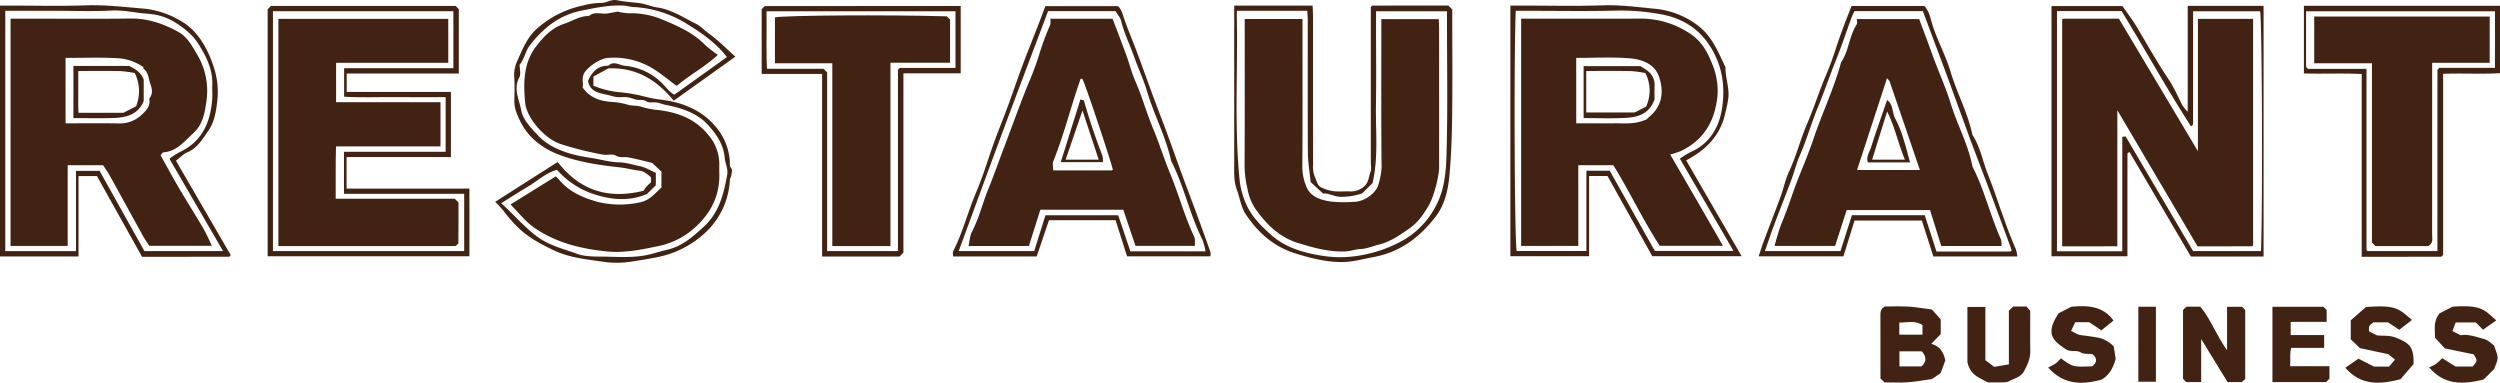
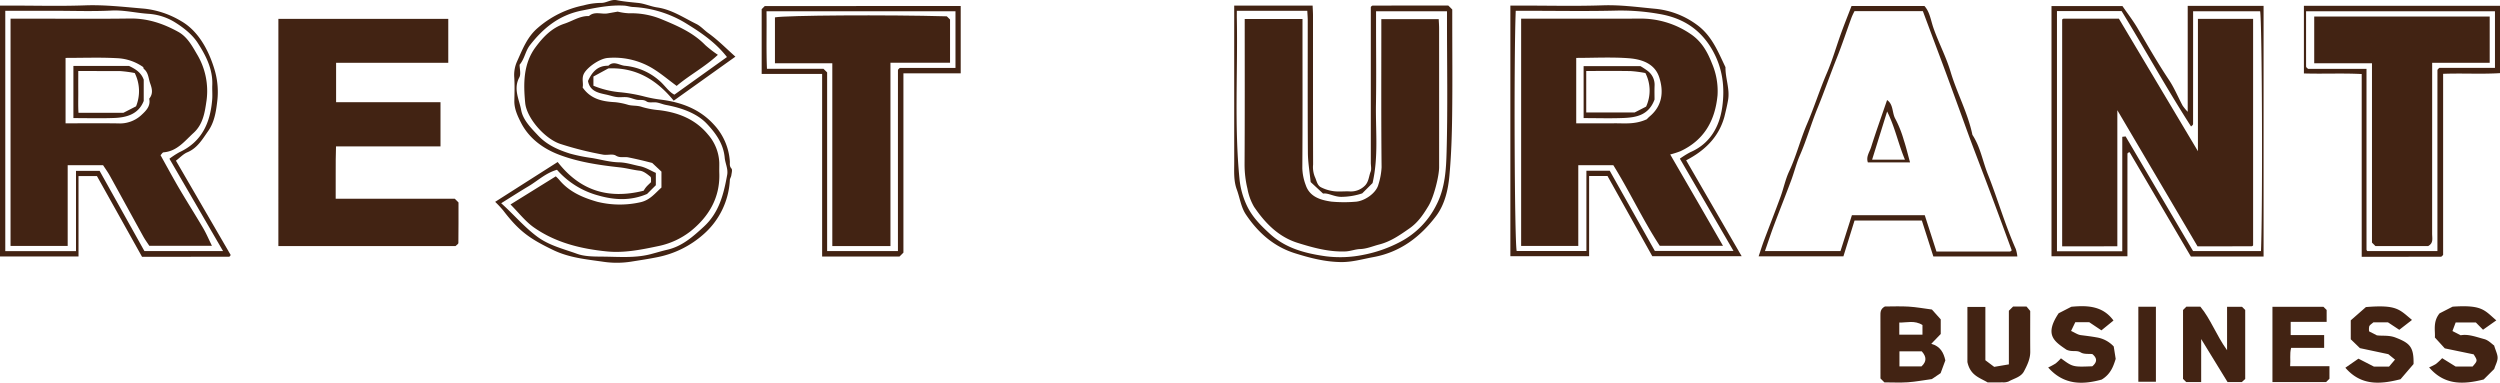
<svg xmlns="http://www.w3.org/2000/svg" width="950.662" height="145.54" viewBox="0 0 950.662 145.54">
  <g id="Group_1979" data-name="Group 1979" transform="translate(256.366 -2.748)">
-     <path id="Path_1088" data-name="Path 1088" d="M-124.528,37.7H-84.9V62.471h-39.678V74.458h46.716v25.749h-76.726V6.27l1.263-1.258H-83.1l1.2,1.2V30.715h-42.629Zm-28.046,60.521h72.722V76.45H-125.57V60.471H-86.9V39.693c-6.631,0-13.1.041-19.57-.011-6.412-.052-12.836.234-19.037-.173V28.687h41.544V7.005h-68.607Z" fill="#422313" />
    <path id="Path_1089" data-name="Path 1089" d="M23.279,24.293C15.47,29.866,7.779,35.356-.177,41.033-6.619,33.112-14.546,28.3-25.027,28.759l-5.682,3.086v3.5A34.366,34.366,0,0,0-20.62,37.822a59.308,59.308,0,0,1,9.253,1.618,46.658,46.658,0,0,0,6.494,1.218c7.727,1,14.681,3.628,20,9.5a22.66,22.66,0,0,1,6.036,13.905c.063.93-.229,1.846.611,2.768.432.473.071,1.729-.051,2.614-.082.6-.506,1.157-.549,1.75A29.407,29.407,0,0,1,11.111,91.88a37.269,37.269,0,0,1-17.374,8.633c-3.385.7-6.81,1.2-10.2,1.746a35.021,35.021,0,0,1-10.449.033c-6.465-.931-12.97-1.507-19.091-4.462-8.944-4.318-12.959-7.113-19.079-15.139A41.776,41.776,0,0,0-68.076,79.5L-44.3,64.354c8.1,10.405,18.658,14.432,32.7,10.912a9.046,9.046,0,0,1,.879-1.313c.521-.641,1.162-1.184,1.93-1.949-.065-.614.146-1.745-.284-2.093-1.185-.961-2.582-2.093-4-2.248-2.539-.278-4.991-.979-7.542-1.26-7.92-.874-15.9-2.026-23.37-4.909C-50,59.17-55.243,55.265-58.225,49.447c-1.266-2.469-2.622-5.3-2.557-8.381.064-2.982.157-5.975-.034-8.946a12.5,12.5,0,0,1,1.08-6.038c2.062-4.554,3.824-9.265,7.84-12.7A37.89,37.89,0,0,1-34.474,4.8a26.337,26.337,0,0,1,6.588-.95c2.078.1,3.846-1.475,6.086-1.023,2.65.534,5.367.752,8.063,1.03,2.507.259,4.843,1.36,7.249,1.711C-.91,6.385,3.568,9.471,8.4,11.847c1.711.841,2.972,2.342,4.519,3.447C16.595,17.919,19.8,21.2,23.279,24.293Zm-3.206.143c-4.586-5.862-10.458-9.7-16.305-13.253A42.651,42.651,0,0,0-15.763,5.4c-1.1-.071-2.173-.452-3.269-.513-5.5-.308-10.8.818-16.158,1.893-8.479,1.7-14.521,6.556-19.654,13.145-1.783,2.288-2.024,5.23-3.938,7.429,0,1.58.585,3.548-.107,4.834-2.366,4.394-.027,8.4.71,12.443.67,3.681,3.634,6.682,6.466,9.684,3.4,3.6,7.689,5.46,12.153,6.856a63.831,63.831,0,0,0,8.339,1.673c3.4.573,6.789,1.563,10.225,1.63,2.779.055,5.316.942,7.936,1.465,2.21.442,4.247,1.749,6.086,2.553v4.688L-10.3,76.494c-6.1,2.618-12.183,2.409-18.532.591a31.862,31.862,0,0,1-15.734-9.78c-4.338,1.262-7.306,4.179-10.765,6.235-3.476,2.067-6.877,4.26-10.452,6.486,4.607,4.107,8.558,8.854,13.567,12.616,4.623,3.473,10.064,4.735,15.243,6.61,3.071,1.112,6.658,1.05,10.017,1.084,6.027.061,12.1.608,18.053-.944,2.1-.548,4.174-1.193,6.286-1.68,5.661-1.305,9.733-4.953,13.863-8.745,5.86-5.38,7.582-12.418,8.906-19.724.416-2.292-.75-4.369-.944-6.552-.47-5.309-3.489-9.4-6.843-12.936-3.749-3.95-9.616-6-15.451-7.092-1.213-.226-2.372-.752-3.587-.951-1.276-.209-2.895.251-3.814-.378-1.3-.889-2.524-.409-3.75-.663-1.21-.251-2.372-.785-3.588-.94-1.309-.167-2.673.092-3.983-.073-1.38-.174-2.717-.661-4.085-.953-3.09-.659-6.172-1.305-6.88-5.161,1.5-3.309,3.591-5.9,7.735-5.791,2.053-1.986,4.106-.245,6.16,0a22.957,22.957,0,0,1,14.24,6.6c1.571,1.6,2.928,3.509,4.723,4.388Z" fill="#422313" />
    <path id="Path_1090" data-name="Path 1090" d="M604.393,100.288H576.737L553.444,60.62a2.343,2.343,0,0,0-.562.217c-.111.1-.253.254-.253.384-.011,12.922-.01,25.843-.01,38.966H523.748V5.044H550.72c1.784,2.6,4.029,5.479,5.855,8.605,3.838,6.567,7.616,13.158,11.849,19.5,2.04,3.054,3.445,6.526,5.193,9.779a18.813,18.813,0,0,0,1.927,2.332V4.967h28.849ZM551.927,54.621c8.627,14.661,17.248,29.314,25.655,43.6h25.832c.683-17.773.408-86.974-.326-91.194H577.594c0,14.4,0,28.63-.008,42.86a.786.786,0,0,1-.173.42,4.933,4.933,0,0,1-.608.52c-9.265-14.4-17.524-29.354-26.4-43.87H525.826V98.3h24.836V54.777Z" fill="#422313" />
    <path id="Path_1091" data-name="Path 1091" d="M212.958,4.867h29.82c.05,1.245.143,2.507.144,3.77.009,18.893-.011,37.786.039,56.679a9.86,9.86,0,0,0,.668,4.695c.678,1.411.851,3.182,2.329,3.952a14.686,14.686,0,0,0,4.847,1.492c1.965.251,3.989-.009,5.982.077a7.5,7.5,0,0,0,5.68-2c1.68-1.517,1.649-3.659,2.369-5.5.393-1.008.07-2.293.07-3.453V5.4a2.337,2.337,0,0,1,.33-.356.792.792,0,0,1,.422-.173c9.628-.008,19.257-.008,28.719-.008l1.5,1.493V9.951c0,12.264.118,24.53-.043,36.791-.1,7.655-.346,15.33-1.05,22.948-.5,5.38-1.819,10.938-5.076,15.235-5.98,7.889-13.565,13.71-23.825,15.588-4.052.742-7.986,1.921-12.174,1.893-6.085-.04-11.86-1.543-17.594-3.333-8.122-2.535-14.089-7.868-18.7-14.74-1.883-2.807-2.3-6.329-3.466-9.5-1.266-3.435-.98-6.994-.982-10.53q-.015-27.1-.005-54.194Zm1,1.993c0,1.164-.013,1.973,0,2.782.4,20.408-.982,40.847,1.02,61.225a30.534,30.534,0,0,0,2.682,9.822c2.032,4.407,5.164,7.613,9.051,11.132,6.006,5.438,13.45,7.3,20.952,8.365a43.635,43.635,0,0,0,14.573-.57A50.5,50.5,0,0,0,276.2,94.667a31.777,31.777,0,0,0,13.691-14.09c3.281-6.375,3.654-13.417,3.839-20.233.45-16.558.146-33.136.146-49.705V7.022H266.9v5.562c0,9.941.134,19.885-.037,29.824s1.018,19.956-1.292,29.952l-3.938,3.923a25.734,25.734,0,0,1-7.715,1.316c-2.825.1-5.172-1.584-7.151-1.233l-4.736-4.386c-.379-3.836-1.031-7.5-1.055-11.177-.113-16.734-.046-33.47-.057-50.205,0-1.254-.113-2.508-.171-3.738Z" fill="#422313" />
    <path id="Path_1092" data-name="Path 1092" d="M-189.465,63.852c6.988,12.038,13.9,23.945,20.81,35.847a2.149,2.149,0,0,1-.233.41c-.1.115-.251.269-.379.269-10.972.013-21.944.012-33.092.012l-17.15-30.7h-7v30.579h-29.858V4.867h3.915c9.483,0,18.975.261,28.445-.082,7.575-.274,15.057.639,22.532,1.258a34.316,34.316,0,0,1,13.962,4.716c7.652,4.359,11.281,13.321,12.955,19.255a29.645,29.645,0,0,1,.769,11.53c-.431,3.773-1.123,7.776-3.377,10.973-2.174,3.084-4.089,6.526-7.955,8.142C-186.681,61.311-187.934,62.7-189.465,63.852Zm-2.477-.739a31.94,31.94,0,0,1,3.791-2.475c8.6-3.97,11.764-11.269,12.477-20.064.146-1.812-.043-3.648.033-5.469.253-6.08-2.484-11.317-5.562-16.074-2.124-3.282-5.62-5.968-9.038-8.048A21.922,21.922,0,0,0-199.906,8c-4.7-.3-9.272-1.487-14.064-1.241-7.139.365-14.311.094-21.469.094h-18.919v91.4h26.891V67.722h8.978c5.734,10.264,11.465,20.522,17.038,30.5h29.9C-178.35,86.517-185.008,75.051-191.942,63.113Z" fill="#422313" />
    <path id="Path_1093" data-name="Path 1093" d="M384.819,63.715l21.1,36.448H371.939c-5.7-10.2-11.425-20.454-17.037-30.5h-6.983v30.515H317.973V4.867h4.248c10.314,0,20.638.262,30.94-.093,6.753-.232,13.4.713,20.03,1.323A31.824,31.824,0,0,1,388.665,12c5.893,4.174,8.227,10.322,11.106,16.3-.074,4.2,1.724,8.266.986,12.51-.375,2.154-.891,4.284-1.392,6.319C397.2,55.005,391.78,60.1,384.819,63.715Zm-2.385-.63a33.455,33.455,0,0,1,3.984-2.468c7.607-3.278,11.122-9.857,12.138-17.238.99-7.189.248-14.373-3.6-21.3C390.278,13.654,383.2,9.448,374.35,8.014a83.485,83.485,0,0,0-15.542-1.248c-11.312.3-22.637.091-33.956.091h-4.836c-.753,19.117-.448,87.35.354,91.348h26.519V67.684h8.875l17.143,30.484h29.912Z" fill="#422313" />
    <path id="Path_1094" data-name="Path 1094" d="M108.959,5.042V30.621H87.173V98.809l-1.5,1.493H56.262V30.856H33.27V6.228l1.191-1.186ZM106.971,7.02H35.112c.112,7.354-.138,14.548.169,21.9H56.788l1.375,1.37V98.212H85.086c0-23.026,0-45.865.007-68.7a.811.811,0,0,1,.165-.424,4.689,4.689,0,0,1,.545-.512h21.168Z" fill="#422313" />
    <path id="Path_1095" data-name="Path 1095" d="M619.727,4.948H694.3V30.557c-7.015.451-14.252-.02-21.63.263V99.658a4.531,4.531,0,0,1-.493.548.794.794,0,0,1-.421.176c-9.959.008-19.918.008-30.049.008V30.9c-7.365-.381-14.594,0-21.976-.223Zm72.654,2.083h-71.83c0,7.111,0,14.048.008,20.986a.764.764,0,0,0,.185.415,4.926,4.926,0,0,0,.586.5h22.2c0,23.032,0,45.876.007,68.721a.783.783,0,0,0,.178.419c.094.127.237.217.151.142H670.5c0-23.025,0-45.868.007-68.711a.805.805,0,0,1,.167-.424,4.7,4.7,0,0,1,.55-.513h21.156Z" fill="#422313" />
    <path id="Path_1096" data-name="Path 1096" d="M412.381,100.215c.735-2.179,1.315-4.066,2.006-5.912,2.1-5.6,4.289-11.166,6.344-16.782,1.162-3.174,1.823-6.561,3.246-9.6,2.745-5.87,4.285-12.169,6.827-18.08,2.729-6.347,4.783-12.939,7.518-19.286,2.121-4.923,3.589-10.123,5.419-15.175,1.252-3.459,2.628-6.874,3.969-10.361h27.714c2.074,2.293,2.413,5.445,3.434,8.369,1.969,5.638,4.828,10.988,6.528,16.691,2.419,8.117,6.561,15.62,8.292,23.952,3.021,4.572,3.88,10.006,5.87,14.987,1.929,4.828,3.6,9.815,5.332,14.73,1.612,4.585,3.312,9.23,5.3,13.719a13.71,13.71,0,0,1,.58,2.8H478.82l-4.371-13.66h-25.6l-4.226,13.607Zm31.126-1.995c1.489-4.676,2.933-9.209,4.34-13.629h27.709L480,98.4q13.963,0,27.891-.007a.826.826,0,0,0,.428-.161,1.888,1.888,0,0,0,.3-.311c-1.173-3.188-2.33-6.353-3.5-9.514-1.812-4.885-3.618-9.772-5.454-14.648-2.16-5.735-4.365-11.453-6.521-17.189-1.186-3.157-2.31-6.337-3.466-9.5-2-5.472-3.982-10.948-6-16.412-1.644-4.457-3.327-8.9-4.99-13.348q-1.93-5.163-3.851-10.316h-26a25.657,25.657,0,0,0-1.1,2.332c-1.9,5.182-3.615,10.435-5.667,15.555-2.507,6.257-4.686,12.634-7.249,18.876-2.441,5.945-4.187,12.166-6.766,18.084-1.344,3.085-2.143,6.4-3.323,9.563-2.143,5.74-4.421,11.43-6.575,17.166-1.175,3.127-2.211,6.305-3.378,9.654Z" fill="#422313" />
-     <path id="Path_1097" data-name="Path 1097" d="M172.212,100.214c-1.5-4.715-2.939-9.253-4.36-13.729H142.527c-1.556,4.589-3.129,9.227-4.673,13.782H106.065c0-.75-.222-1.491.034-1.99,3.647-7.133,5.561-14.937,8.687-22.289,2.015-4.74,3.67-9.765,5.324-14.721,2.086-6.249,4.639-12.343,6.923-18.529,1.807-4.9,3.449-9.851,5.28-14.737,2.045-5.455,4.228-10.857,6.335-16.289.832-2.144,1.621-4.3,2.5-6.643h27.561c1.305,1.037,1.729,2.833,2.349,4.642,1.49,4.347,3.316,8.579,4.927,12.886,2.043,5.461,3.986,10.958,6.012,16.425,1.812,4.889,3.709,9.746,5.513,14.638,1.858,5.039,3.625,10.111,5.476,15.153,1.8,4.895,3.67,9.762,5.474,14.655q2.787,7.557,5.485,15.147a4.82,4.82,0,0,1-.073,1.6Zm29.842-1.9a24.943,24.943,0,0,0-1.21-4.462c-4.825-9.628-6.938-20.318-11.862-29.9-1.989-9.207-6.527-17.54-9.189-26.549-1.322-4.472-3.413-8.844-4.99-13.325s-3.719-8.757-4.861-13.412c-.319-1.3-1.363-2.423-2.106-3.682h-25.66c-5.68,15.078-11.45,30.257-17.117,45.475C119.4,67.641,113.852,82.865,108.2,98.228h28.709L141.182,84.6h27.67c1.55,4.6,3.069,9.109,4.618,13.71Z" fill="#422313" />
    <path id="Path_1098" data-name="Path 1098" d="M460.211,148.151l-1.5-1.493c0-7.887.016-15.823-.016-23.76-.006-1.356-.063-2.652,1.689-3.6,2.778,0,5.921-.144,9.043.043,2.859.171,5.7.7,8.847,1.112.883.986,1.979,2.208,3.356,3.743v5.561l-3.6,3.724c3.519.986,4.707,3.443,5.354,6.305-.551,1.484-1.182,3.186-1.8,4.857l-3.332,2.253c-3.111.429-6.106,1-9.126,1.213C466.154,148.313,463.157,148.151,460.211,148.151Zm14.209-11.8h-8.493v5.715h8.395C476.332,140.2,476.239,138.4,474.42,136.352Zm.262-10.015c-3.038-1.894-6.037-.864-8.814-.931v4.6h8.814Z" fill="#422313" />
    <path id="Path_1099" data-name="Path 1099" d="M573.765,120.621l1.272-1.267h5.3c3.9,4.636,6,10.76,10.171,16.562v-16.5h5.686l1.214,1.209v26.227l-1.312,1.191H590.7l-10.039-16.367v16.362h-5.686l-1.214-1.209Z" fill="#422313" />
    <path id="Path_1100" data-name="Path 1100" d="M651.7,125.323h-5.552c-.641.584-1.32.946-1.565,1.5a5.139,5.139,0,0,0-.053,1.941l2.918,1.494c2.029.318,4.505-.156,7.116.849,5.551,2.136,6.968,3.635,6.859,10.07-1.471,1.714-3.142,3.664-4.953,5.775-7.644,1.955-14.992,2.578-20.978-4.372l4.973-3.447,5.893,3.021H652.1l2.269-2.662-2.545-2.066-10.794-2.292-3.483-3.373v-7.2l5.759-5.044c11.82-.965,12.666.884,17.525,4.891l-4.837,3.753Z" fill="#422313" />
    <path id="Path_1101" data-name="Path 1101" d="M692.888,124.574l-5.048,3.562-2.737-2.777h-7.66c-.4,1.054-.819,2.186-1.228,3.276l3.143,1.608c2.881-.56,5.926.659,8.966,1.457,1.578.413,2.885,1.849,3.738,2.43.614,2.037,1.337,3.371,1.325,4.7s-.765,2.619-1.292,4.233l-4,3.982c-7.573,1.9-14.835,2.343-20.75-4.6a18.842,18.842,0,0,0,2.587-1.288,24.3,24.3,0,0,0,2.376-2.208l5.116,3.179h6.447c1.936-2.215,1.936-2.215.408-4.632l-10.975-2.278-3.771-4.138c.209-2.476-.854-5.932,1.785-9.176l4.959-2.54C687.548,118.6,688.334,120.67,692.888,124.574Z" fill="#422313" />
    <path id="Path_1102" data-name="Path 1102" d="M526.469,121.871l4.822-2.47c5.963-.556,11.908-.43,16.027,5.235l-4.59,3.733-4.624-3.091H532.79l-1.6,3.318c1.464.658,2.524,1.434,3.666,1.583,2.044.265,4.064.5,6.1.875a11.246,11.246,0,0,1,6.455,3.45c.234,1.478.45,2.845.746,4.716-.8,2.495-1.755,5.725-5.34,7.874-7.032,1.918-14.275,2.25-20.334-4.607a24.311,24.311,0,0,0,2.852-1.535A17.221,17.221,0,0,0,527.341,139c4.508,3.318,4.508,3.318,11.939,3.033,1.607-1.4,2.142-2.863,0-4.639-1.323-.151-3.175.123-4.4-.622-1.657-1.005-3.248-.042-5.455-1.055C524.78,132.563,520.951,130.089,526.469,121.871Z" fill="#422313" />
    <path id="Path_1103" data-name="Path 1103" d="M498.6,119.469v20.266l3.354,2.519,5.583-.947V120.916l1.6-1.6h5.108L515.656,121c0,4.924-.031,10.2.012,15.483.023,2.761-1.173,5.159-2.38,7.461-1.154,2.2-3.792,2.706-5.832,3.855a5.22,5.22,0,0,1-2.341.34c-1.99.043-3.981.014-5.672.014-3.006-1.795-6.559-2.583-7.674-7.74V119.469Z" fill="#422313" />
    <path id="Path_1104" data-name="Path 1104" d="M629.443,142.009v4.748l-1.278,1.273h-20.4V119.407h19.388c.353.35.706.7,1.223,1.217v4.51H614.7v5.02h12.725v4.868H614.876c-.632,2.355-.145,4.6-.383,6.987Z" fill="#422313" />
    <path id="Path_1105" data-name="Path 1105" d="M556.77,119.389h6.682V147.9H556.77Z" fill="#422313" />
    <path id="Path_1106" data-name="Path 1106" d="M-150.506,9.93h64.6v16.7H-128.56V41.6h39.7V58.407h-39.73c-.235,6.7-.048,13.227-.127,19.922h45.3l1.4,1.407c0,5.26.021,10.351-.046,15.441,0,.356-.66.7-1.1,1.144h-67.35Z" fill="#422313" />
    <path id="Path_1107" data-name="Path 1107" d="M-62.243,80.5l17.227-10.693A15.259,15.259,0,0,1-43.735,71.1c3.785,4.6,8.97,6.8,14.5,8.382a35.555,35.555,0,0,0,16.673.108c3.464-.869,5.346-3.41,7.723-5.523V68.011l-3.514-3.3c-1.508-.377-3.019-.773-4.539-1.128s-3.048-.688-4.58-.995-3.078.342-4.737-.688c-1.208-.75-3.234-.051-4.83-.349a124.1,124.1,0,0,1-16.279-4.083c-5.889-1.95-12.783-9.8-13.338-15.613-.7-7.326-.741-14.861,3.953-21.171,2.844-3.823,6.1-7.32,11.023-8.946,3.079-1.017,5.842-2.982,9.279-2.887,2.135-1.914,4.728-.6,7.077-1,1.055-.179,2.106-.372,3.852-.682a21.709,21.709,0,0,0,4.31.634A30.2,30.2,0,0,1-5.058,9.96c6.031,2.5,12.15,5.06,16.868,9.923A43.872,43.872,0,0,0,16.617,23.6C11.584,28.283,5.67,31.384.949,35.416c-3.241-2.368-6.279-5-9.7-6.986a28.376,28.376,0,0,0-16.444-3.652c-3.11.212-7.664,3.432-9.025,5.8-1.109,1.928-.195,3.827-.593,5.426,3.1,4.493,7.66,5.353,12.337,5.6a26.236,26.236,0,0,1,5.083,1.044c1.67.416,3.347.137,5.162.779a31.874,31.874,0,0,0,6.495,1.208c7.333.887,13.833,3.47,18.6,9.273a17.274,17.274,0,0,1,4.285,10.648c.03,1.325-.036,2.654.012,3.979C17.5,77.925,13.14,85.19,6.125,90.768A29.507,29.507,0,0,1-5.986,96.319c-6.44,1.359-12.985,2.7-19.625,2.038-9.863-.984-19.421-3.321-27.652-9.064C-56.58,86.979-59.143,83.6-62.243,80.5Z" fill="#422313" />
    <path id="Path_1108" data-name="Path 1108" d="M579.428,9.934h20.985V96.052c.048-.053-.046.089-.176.181a.8.8,0,0,1-.423.17c-6.963.008-13.927.007-20.537.007L548.786,44.657V96.392c-7.044.038-13.934.005-20.984.021V10.2c-.049.054.044-.088.174-.181a.8.8,0,0,1,.423-.17c6.964-.009,13.927-.007,20.973-.007,9.919,16.63,19.787,33.175,30.056,50.395Z" fill="#422313" />
    <path id="Path_1109" data-name="Path 1109" d="M216.954,9.961h21.978v4.984c0,17.242.059,34.484-.069,51.725a19.757,19.757,0,0,0,1.3,6.465c1.49,4.466,5.615,5.676,9.689,6.275a51.889,51.889,0,0,0,8.975.066c3.537-.1,8.157-3.244,8.977-6.6a25.62,25.62,0,0,0,1.2-6.527c-.178-17.074-.1-34.151-.1-51.227v-5.1h21.82c.047,1.059.15,2.317.151,3.575q.017,26.361.007,52.72c0,3.319-1.973,11.315-4.045,14.735-1.933,3.19-3.917,6.23-7.235,8.546-3.641,2.541-7.139,5-11.484,6.115-2.417.618-4.7,1.653-7.283,1.744-1.868.065-3.712.83-5.581.9-6.258.243-12.209-1.392-18.112-3.234-7.418-2.314-12.452-7.584-16.625-13.712A21.113,21.113,0,0,1,218,74.522a39.238,39.238,0,0,1-1.1-9.523C217.007,46.768,216.954,28.536,216.954,9.961Z" fill="#422313" />
    <path id="Path_1110" data-name="Path 1110" d="M-230.628,65.564v30.7h-21.728V9.843h7.441c12.654,0,25.31.128,37.961-.053,6.7-.1,12.7,1.933,18.382,5.079,3.289,1.823,5.116,5.061,6.981,8.279a27.125,27.125,0,0,1,3.774,17.762c-.634,4.318-1.235,9.005-4.928,12.368-3.416,3.111-6.264,6.978-11.435,7.4-.38.032-.71.662-1.137,1.088,2.345,4.2,4.633,8.459,7.082,12.63,2.985,5.083,6.157,10.057,9.14,15.142,1.227,2.091,2.173,4.346,3.322,6.679h-23.812c-.622-.954-1.565-2.223-2.324-3.594-4.26-7.691-8.461-15.415-12.719-23.107-.75-1.356-1.676-2.615-2.543-3.953Zm-.806-40.8V49.644c6.786,0,13.411-.068,20.034.028a12.01,12.01,0,0,0,8.683-3.064c1.754-1.632,3.726-3.417,3.088-6.324,1.505-1.845,1.153-3.678.386-5.786-.688-1.889-.617-4.038-2.361-5.5-.291-.244-.279-.844-.234-.69a18.621,18.621,0,0,0-10.036-3.437C-218.316,24.524-224.79,24.768-231.434,24.768Z" fill="#422313" />
    <path id="Path_1111" data-name="Path 1111" d="M343.8,65.564v30.7H322.069V9.843h7.442c12.487,0,24.975.047,37.462-.019A33.565,33.565,0,0,1,386.545,15.7c4.246,2.861,6.423,6.906,8.1,11.188a26.628,26.628,0,0,1,2.11,12.056c-.9,9.6-5.065,17.118-14.167,21.324a33.654,33.654,0,0,1-3.833,1.219c3.475,6,6.758,11.655,10.03,17.319,3.311,5.73,6.612,11.466,10.041,17.414H374.787c-6.315-9.591-11.332-20.448-17.664-30.654ZM369.86,48.093a13.2,13.2,0,0,1,1.077-1.062c4.857-4.069,5.406-9.43,3.65-14.864-1.719-5.317-6.771-6.919-11.681-7.28-6.571-.482-13.2-.119-19.89-.119V49.644c4.981,0,9.776.033,14.57-.011C361.452,49.6,365.376,50.152,369.86,48.093Z" fill="#422313" />
    <path id="Path_1112" data-name="Path 1112" d="M82.244,96.324H60.132V26.794H38.318V9.357c4.078-.788,42.456-1.044,65.358-.4l1.224,1.22V26.606H82.244Z" fill="#422313" />
    <path id="Path_1113" data-name="Path 1113" d="M690.378,9.022V26.641H668.5v4.472q0,30.347-.014,60.693c0,1.577.583,3.383-1.5,4.515H646.935L645.612,95V26.815H623.65V9.022Z" fill="#422313" />
-     <path id="Path_1114" data-name="Path 1114" d="M504.718,96.3H481.834c-1.4-4.471-2.815-9.01-4.271-13.668H445.849l-4.384,13.629H418.46a78.83,78.83,0,0,1,2.613-8.553c2.56-5.926,4.331-12.136,6.763-18.085,1.914-4.683,3.818-9.386,5.429-14.153,3.289-9.739,7.758-19.049,10.463-28.989,2.989-4.4,3.045-10,5.954-14.45.293-.446.04-1.247.04-2.034h23.7c1.538,4.136,3.2,8.425,4.727,12.757,2.3,6.5,5.259,12.8,7.268,19.351,2.48,8.09,6.676,15.571,8.261,23.942,4.575,8.9,6.795,18.721,10.885,27.814A8.536,8.536,0,0,1,504.718,96.3Zm-54.9-28.916H473.7c-3.869-11.346-7.664-22.492-11.49-33.627-.147-.429-.591-.757-1.01-1.27C457.369,44.234,453.619,55.724,449.814,67.382Z" fill="#422313" />
-     <path id="Path_1115" data-name="Path 1115" d="M143.028,9.865h23.687c1.731,4.594,3.546,9.3,5.271,14.028,1.155,3.171,1.961,6.486,3.313,9.566,2.6,5.913,4.309,12.147,6.781,18.077,2.363,5.668,4.167,11.524,6.511,17.193,3.278,7.926,5.475,16.269,9.163,24.055.441.931.184,2.191.261,3.468H175.429L170.775,82.5H139.24c-1.43,4.528-2.9,9.186-4.359,13.805H111.932c.444-1.955.493-3.9,1.309-5.453,2.741-5.2,4.041-10.925,6.247-16.316,2.146-5.245,4.009-10.6,6.027-15.9,3.107-8.159,6-16.393,9.333-24.477a110.1,110.1,0,0,0,4.12-11.215A103.04,103.04,0,0,1,143,12.172,7.378,7.378,0,0,0,143.028,9.865Zm1.123,57.689c7.705,0,15,0,22.289-.013.124,0,.247-.19.371-.292-1.257-4.959-10.76-33.326-11.589-34.511-.054-.077-.317-.01-.67-.01-3.686,10.432-6.3,21.287-10.5,31.611a3.843,3.843,0,0,0-.018,1.477C144.047,66.289,144.1,66.762,144.151,67.554Z" fill="#422313" />
-     <path id="Path_1116" data-name="Path 1116" d="M-228.453,27.832h21.167c2.286,1.091,4.589,2.418,5.575,5.223v8.073c-1.937,4.978-6.367,6.3-11.275,6.482-5.1.194-10.214.043-15.467.043Zm1.853,1.911c0,2.566-.019,5.155,0,7.743.022,2.736-.1,5.484.084,8.163h17.062l4.825-2.471a15.364,15.364,0,0,0-.5-12.66,46.632,46.632,0,0,0-5.512-.739C-215.792,29.675-220.948,29.743-226.6,29.743Z" fill="#422313" />
+     <path id="Path_1116" data-name="Path 1116" d="M-228.453,27.832h21.167c2.286,1.091,4.589,2.418,5.575,5.223v8.073c-1.937,4.978-6.367,6.3-11.275,6.482-5.1.194-10.214.043-15.467.043Zm1.853,1.911c0,2.566-.019,5.155,0,7.743.022,2.736-.1,5.484.084,8.163h17.062l4.825-2.471a15.364,15.364,0,0,0-.5-12.66,46.632,46.632,0,0,0-5.512-.739Z" fill="#422313" />
    <path id="Path_1117" data-name="Path 1117" d="M367.432,27.894a25.921,25.921,0,0,1,2.949,1.971,6.542,6.542,0,0,1,2.434,5.424c-.079,1.973-.017,3.951-.017,5.294-2.168,5.91-6.831,6.812-11.679,7.023-4.949.215-9.916.047-15.294.047V27.894Zm-20.608,1.849V45.51h18.423l4.346-2.226a14.623,14.623,0,0,0-.275-12.763,46.126,46.126,0,0,0-5.533-.742C358.3,29.678,352.811,29.743,346.824,29.743Z" fill="#422313" />
    <path id="Path_1118" data-name="Path 1118" d="M469.954,64.49h-16.04c-.75-2.163.649-3.926,1.22-5.737,1.881-5.968,4-11.862,6.092-17.965,2.486,1.689,1.83,4.9,3.164,7.188a42.533,42.533,0,0,1,3.195,8.056C468.458,58.655,469.089,61.357,469.954,64.49Zm-1.937-1.037c-2.574-6.095-3.745-12.257-6.775-18.314-2.012,6.456-3.824,12.269-5.709,18.314Z" fill="#422313" />
-     <path id="Path_1119" data-name="Path 1119" d="M147.009,64.4c2.522-8.05,4.979-15.9,7.475-23.866.539.2,1.282.275,1.356.537,2.008,7.068,4.358,14.017,6.993,20.876a9.4,9.4,0,0,1,.217,2.453Zm14.43-.945c-2.051-6.207-3.96-11.983-6.18-18.7-2.292,6.7-4.305,12.579-6.4,18.7Z" fill="#422313" />
  </g>
</svg>